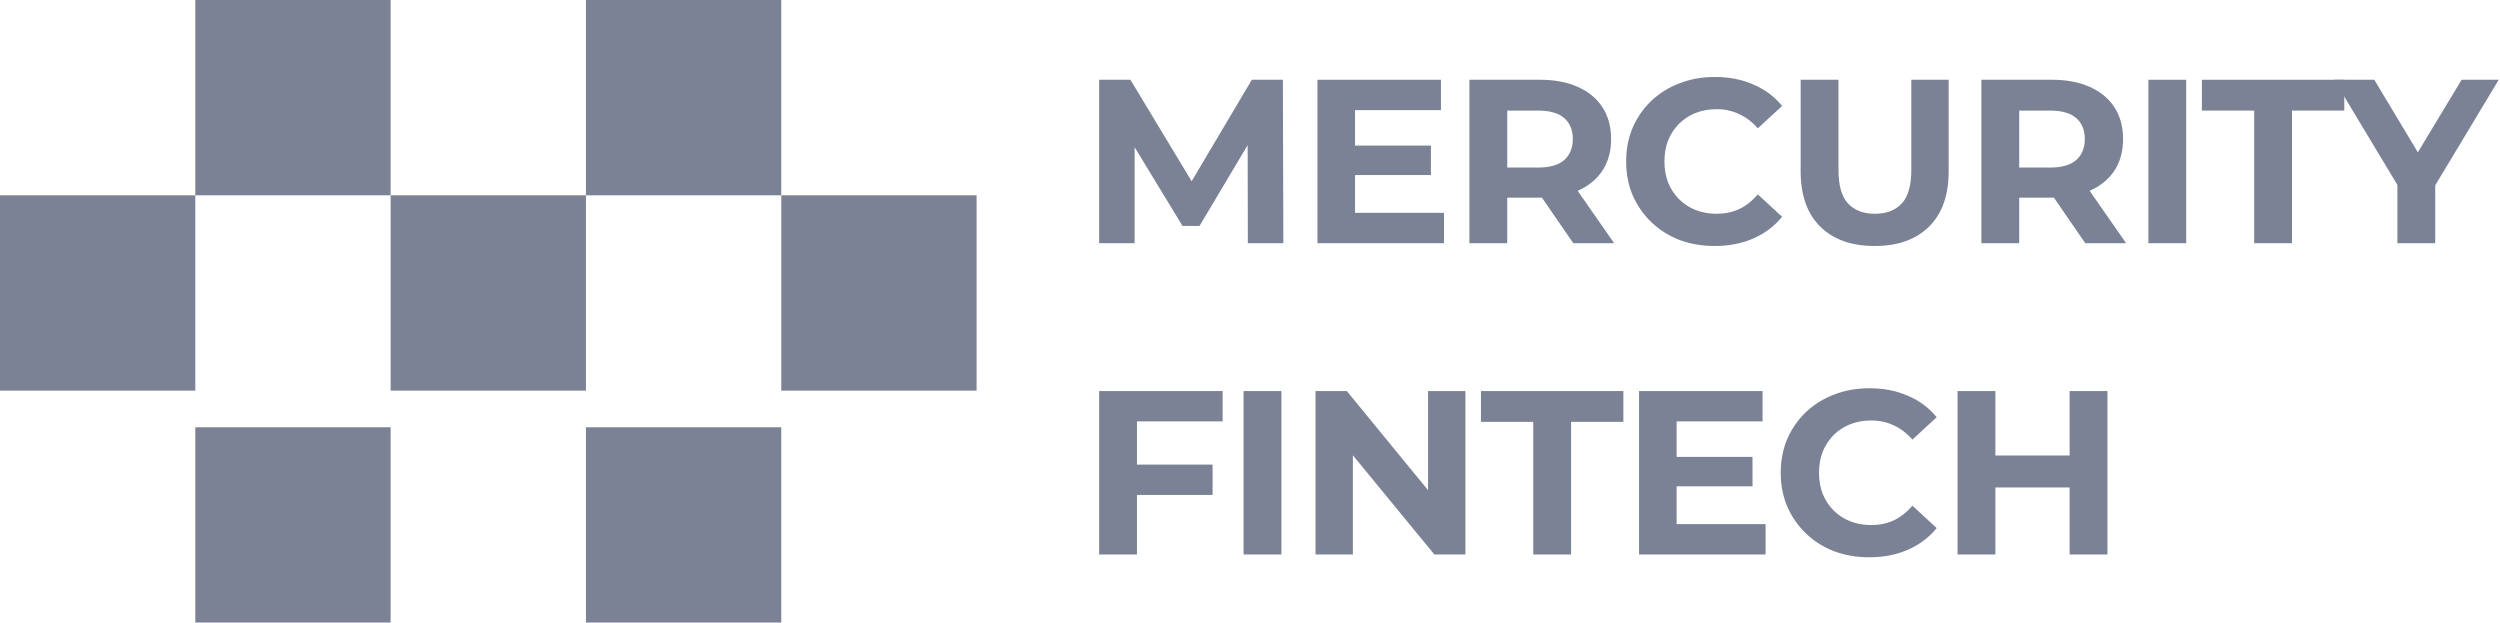
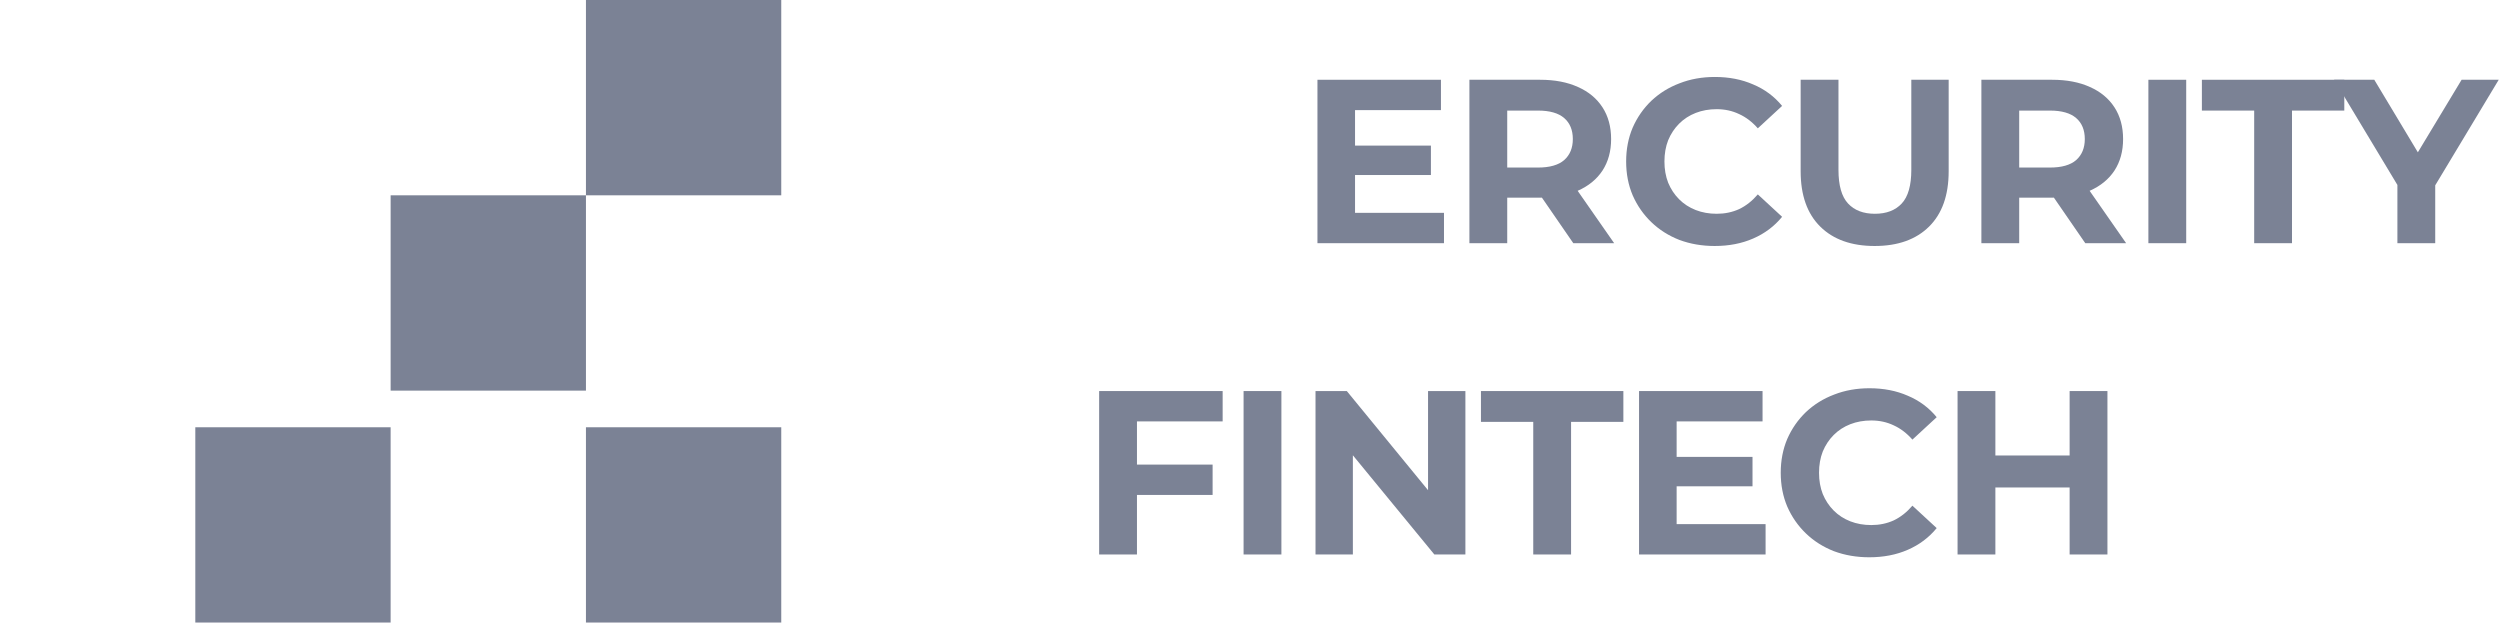
<svg xmlns="http://www.w3.org/2000/svg" width="257" height="64" viewBox="0 0 257 64" fill="none">
  <g clip-path="url(#clip0_11633_13962)">
    <path d="M212.757 40.2H216.645V57H212.757V40.2ZM205.125 57H201.237V40.2H205.125V57ZM213.045 50.112H204.837V46.824H213.045V50.112Z" fill="#7B8295" />
    <path d="M192.156 57.288C190.86 57.288 189.652 57.08 188.532 56.664C187.428 56.232 186.468 55.624 185.652 54.84C184.836 54.056 184.196 53.136 183.732 52.08C183.284 51.024 183.06 49.864 183.06 48.6C183.06 47.336 183.284 46.176 183.732 45.12C184.196 44.064 184.836 43.144 185.652 42.36C186.484 41.576 187.452 40.976 188.556 40.56C189.66 40.128 190.868 39.912 192.18 39.912C193.636 39.912 194.948 40.168 196.116 40.68C197.3 41.176 198.292 41.912 199.092 42.888L196.596 45.192C196.02 44.536 195.38 44.048 194.676 43.728C193.972 43.392 193.204 43.224 192.372 43.224C191.588 43.224 190.868 43.352 190.212 43.608C189.556 43.864 188.988 44.232 188.508 44.712C188.028 45.192 187.652 45.76 187.38 46.416C187.124 47.072 186.996 47.8 186.996 48.6C186.996 49.4 187.124 50.128 187.38 50.784C187.652 51.44 188.028 52.008 188.508 52.488C188.988 52.968 189.556 53.336 190.212 53.592C190.868 53.848 191.588 53.976 192.372 53.976C193.204 53.976 193.972 53.816 194.676 53.496C195.38 53.16 196.02 52.656 196.596 51.984L199.092 54.288C198.292 55.264 197.3 56.008 196.116 56.52C194.948 57.032 193.628 57.288 192.156 57.288Z" fill="#7B8295" />
    <path d="M172.07 46.968H180.158V49.992H172.07V46.968ZM172.358 53.88H181.502V57H168.494V40.2H181.19V43.32H172.358V53.88Z" fill="#7B8295" />
    <path d="M157.618 57V43.368H152.242V40.2H166.882V43.368H161.506V57H157.618Z" fill="#7B8295" />
    <path d="M135.235 57V40.2H138.451L148.363 52.296H146.803V40.2H150.643V57H147.451L137.515 44.904H139.075V57H135.235Z" fill="#7B8295" />
    <path d="M127.84 57V40.2H131.728V57H127.84Z" fill="#7B8295" />
    <path d="M116.592 47.76H124.656V50.88H116.592V47.76ZM116.88 57H112.992V40.2H125.688V43.32H116.88V57Z" fill="#7B8295" />
    <path d="M246.453 25V18.136L247.341 20.488L239.949 8.2H244.077L249.741 17.632H247.365L253.053 8.2H256.869L249.477 20.488L250.341 18.136V25H246.453Z" fill="#7B8295" />
    <path d="M231.73 25V11.368H226.354V8.2H240.994V11.368H235.618V25H231.73Z" fill="#7B8295" />
    <path d="M220.854 25V8.2H224.742V25H220.854Z" fill="#7B8295" />
    <path d="M203.686 25V8.2H210.958C212.462 8.2 213.758 8.448 214.846 8.944C215.934 9.424 216.774 10.12 217.366 11.032C217.958 11.944 218.254 13.032 218.254 14.296C218.254 15.544 217.958 16.624 217.366 17.536C216.774 18.432 215.934 19.12 214.846 19.6C213.758 20.08 212.462 20.32 210.958 20.32H205.846L207.574 18.616V25H203.686ZM214.366 25L210.166 18.904H214.318L218.566 25H214.366ZM207.574 19.048L205.846 17.224H210.742C211.942 17.224 212.838 16.968 213.43 16.456C214.022 15.928 214.318 15.208 214.318 14.296C214.318 13.368 214.022 12.648 213.43 12.136C212.838 11.624 211.942 11.368 210.742 11.368H205.846L207.574 9.52V19.048Z" fill="#7B8295" />
    <path d="M192.715 25.288C190.331 25.288 188.467 24.624 187.123 23.296C185.779 21.968 185.107 20.072 185.107 17.608V8.2H188.995V17.464C188.995 19.064 189.323 20.216 189.979 20.92C190.635 21.624 191.555 21.976 192.739 21.976C193.923 21.976 194.843 21.624 195.499 20.92C196.155 20.216 196.483 19.064 196.483 17.464V8.2H200.323V17.608C200.323 20.072 199.651 21.968 198.307 23.296C196.963 24.624 195.099 25.288 192.715 25.288Z" fill="#7B8295" />
    <path d="M176.264 25.288C174.968 25.288 173.76 25.08 172.64 24.664C171.536 24.232 170.576 23.624 169.76 22.84C168.944 22.056 168.304 21.136 167.84 20.08C167.392 19.024 167.168 17.864 167.168 16.6C167.168 15.336 167.392 14.176 167.84 13.12C168.304 12.064 168.944 11.144 169.76 10.36C170.592 9.576 171.56 8.976 172.664 8.56C173.768 8.128 174.976 7.912 176.288 7.912C177.744 7.912 179.056 8.168 180.224 8.68C181.408 9.176 182.4 9.912 183.2 10.888L180.704 13.192C180.128 12.536 179.488 12.048 178.784 11.728C178.08 11.392 177.312 11.224 176.48 11.224C175.696 11.224 174.976 11.352 174.32 11.608C173.664 11.864 173.096 12.232 172.616 12.712C172.136 13.192 171.76 13.76 171.488 14.416C171.232 15.072 171.104 15.8 171.104 16.6C171.104 17.4 171.232 18.128 171.488 18.784C171.76 19.44 172.136 20.008 172.616 20.488C173.096 20.968 173.664 21.336 174.32 21.592C174.976 21.848 175.696 21.976 176.48 21.976C177.312 21.976 178.08 21.816 178.784 21.496C179.488 21.16 180.128 20.656 180.704 19.984L183.2 22.288C182.4 23.264 181.408 24.008 180.224 24.52C179.056 25.032 177.736 25.288 176.264 25.288Z" fill="#7B8295" />
    <path d="M151.055 25V8.2H158.327C159.831 8.2 161.127 8.448 162.215 8.944C163.303 9.424 164.143 10.12 164.735 11.032C165.327 11.944 165.623 13.032 165.623 14.296C165.623 15.544 165.327 16.624 164.735 17.536C164.143 18.432 163.303 19.12 162.215 19.6C161.127 20.08 159.831 20.32 158.327 20.32H153.215L154.943 18.616V25H151.055ZM161.735 25L157.535 18.904H161.687L165.935 25H161.735ZM154.943 19.048L153.215 17.224H158.111C159.311 17.224 160.207 16.968 160.799 16.456C161.391 15.928 161.687 15.208 161.687 14.296C161.687 13.368 161.391 12.648 160.799 12.136C160.207 11.624 159.311 11.368 158.111 11.368H153.215L154.943 9.52V19.048Z" fill="#7B8295" />
    <path d="M139.01 14.968H147.098V17.992H139.01V14.968ZM139.298 21.88H148.442V25H135.434V8.2H148.13V11.32H139.298V21.88Z" fill="#7B8295" />
-     <path d="M112.992 25V8.2H116.208L123.36 20.056H121.656L128.688 8.2H131.88L131.928 25H128.28L128.256 13.792H128.928L123.312 23.224H121.56L115.824 13.792H116.64V25H112.992Z" fill="#7B8295" />
-     <rect y="20.078" width="20.078" height="20.078" fill="#7B8295" />
    <rect x="20.078" y="43.922" width="20.078" height="20.078" fill="#7B8295" />
    <rect x="60.235" y="43.922" width="20.078" height="20.078" fill="#7B8295" />
-     <rect x="20.078" width="20.078" height="20.078" fill="#7B8295" />
    <rect x="40.157" y="20.078" width="20.078" height="20.078" fill="#7B8295" />
    <rect x="60.235" width="20.078" height="20.078" fill="#7B8295" />
-     <rect x="80.314" y="20.078" width="20.078" height="20.078" fill="#7B8295" />
  </g>
  <defs>
    <clipPath id="clip0_11633_13962">
      <rect width="257" height="64" fill="white" />
    </clipPath>
  </defs>
</svg>